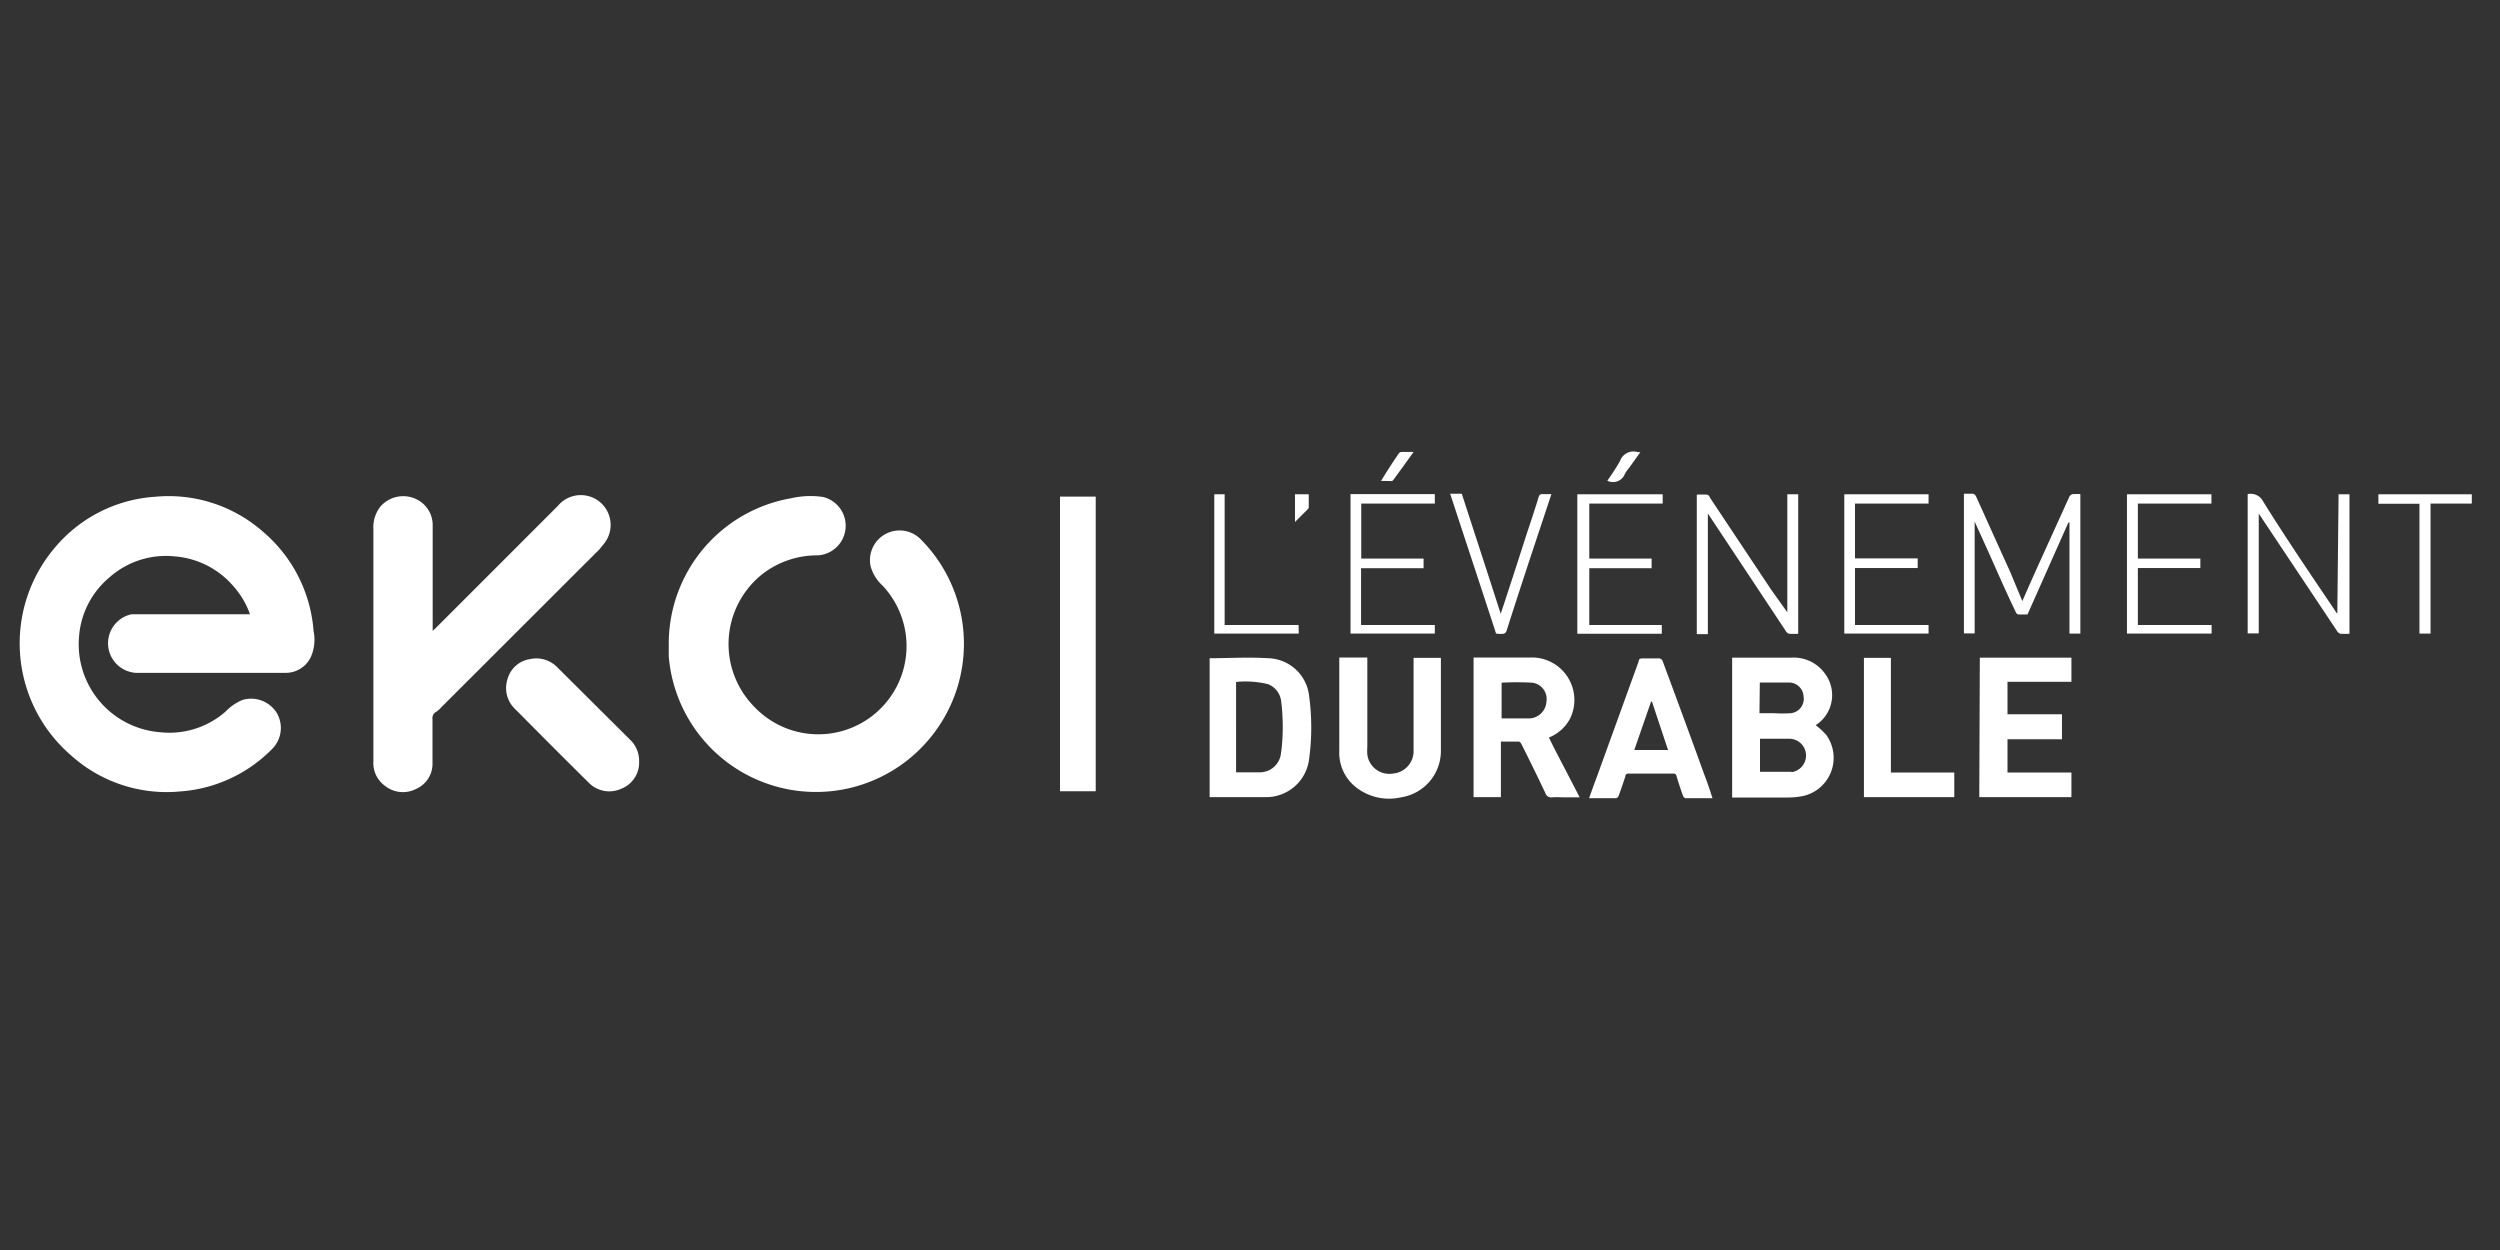
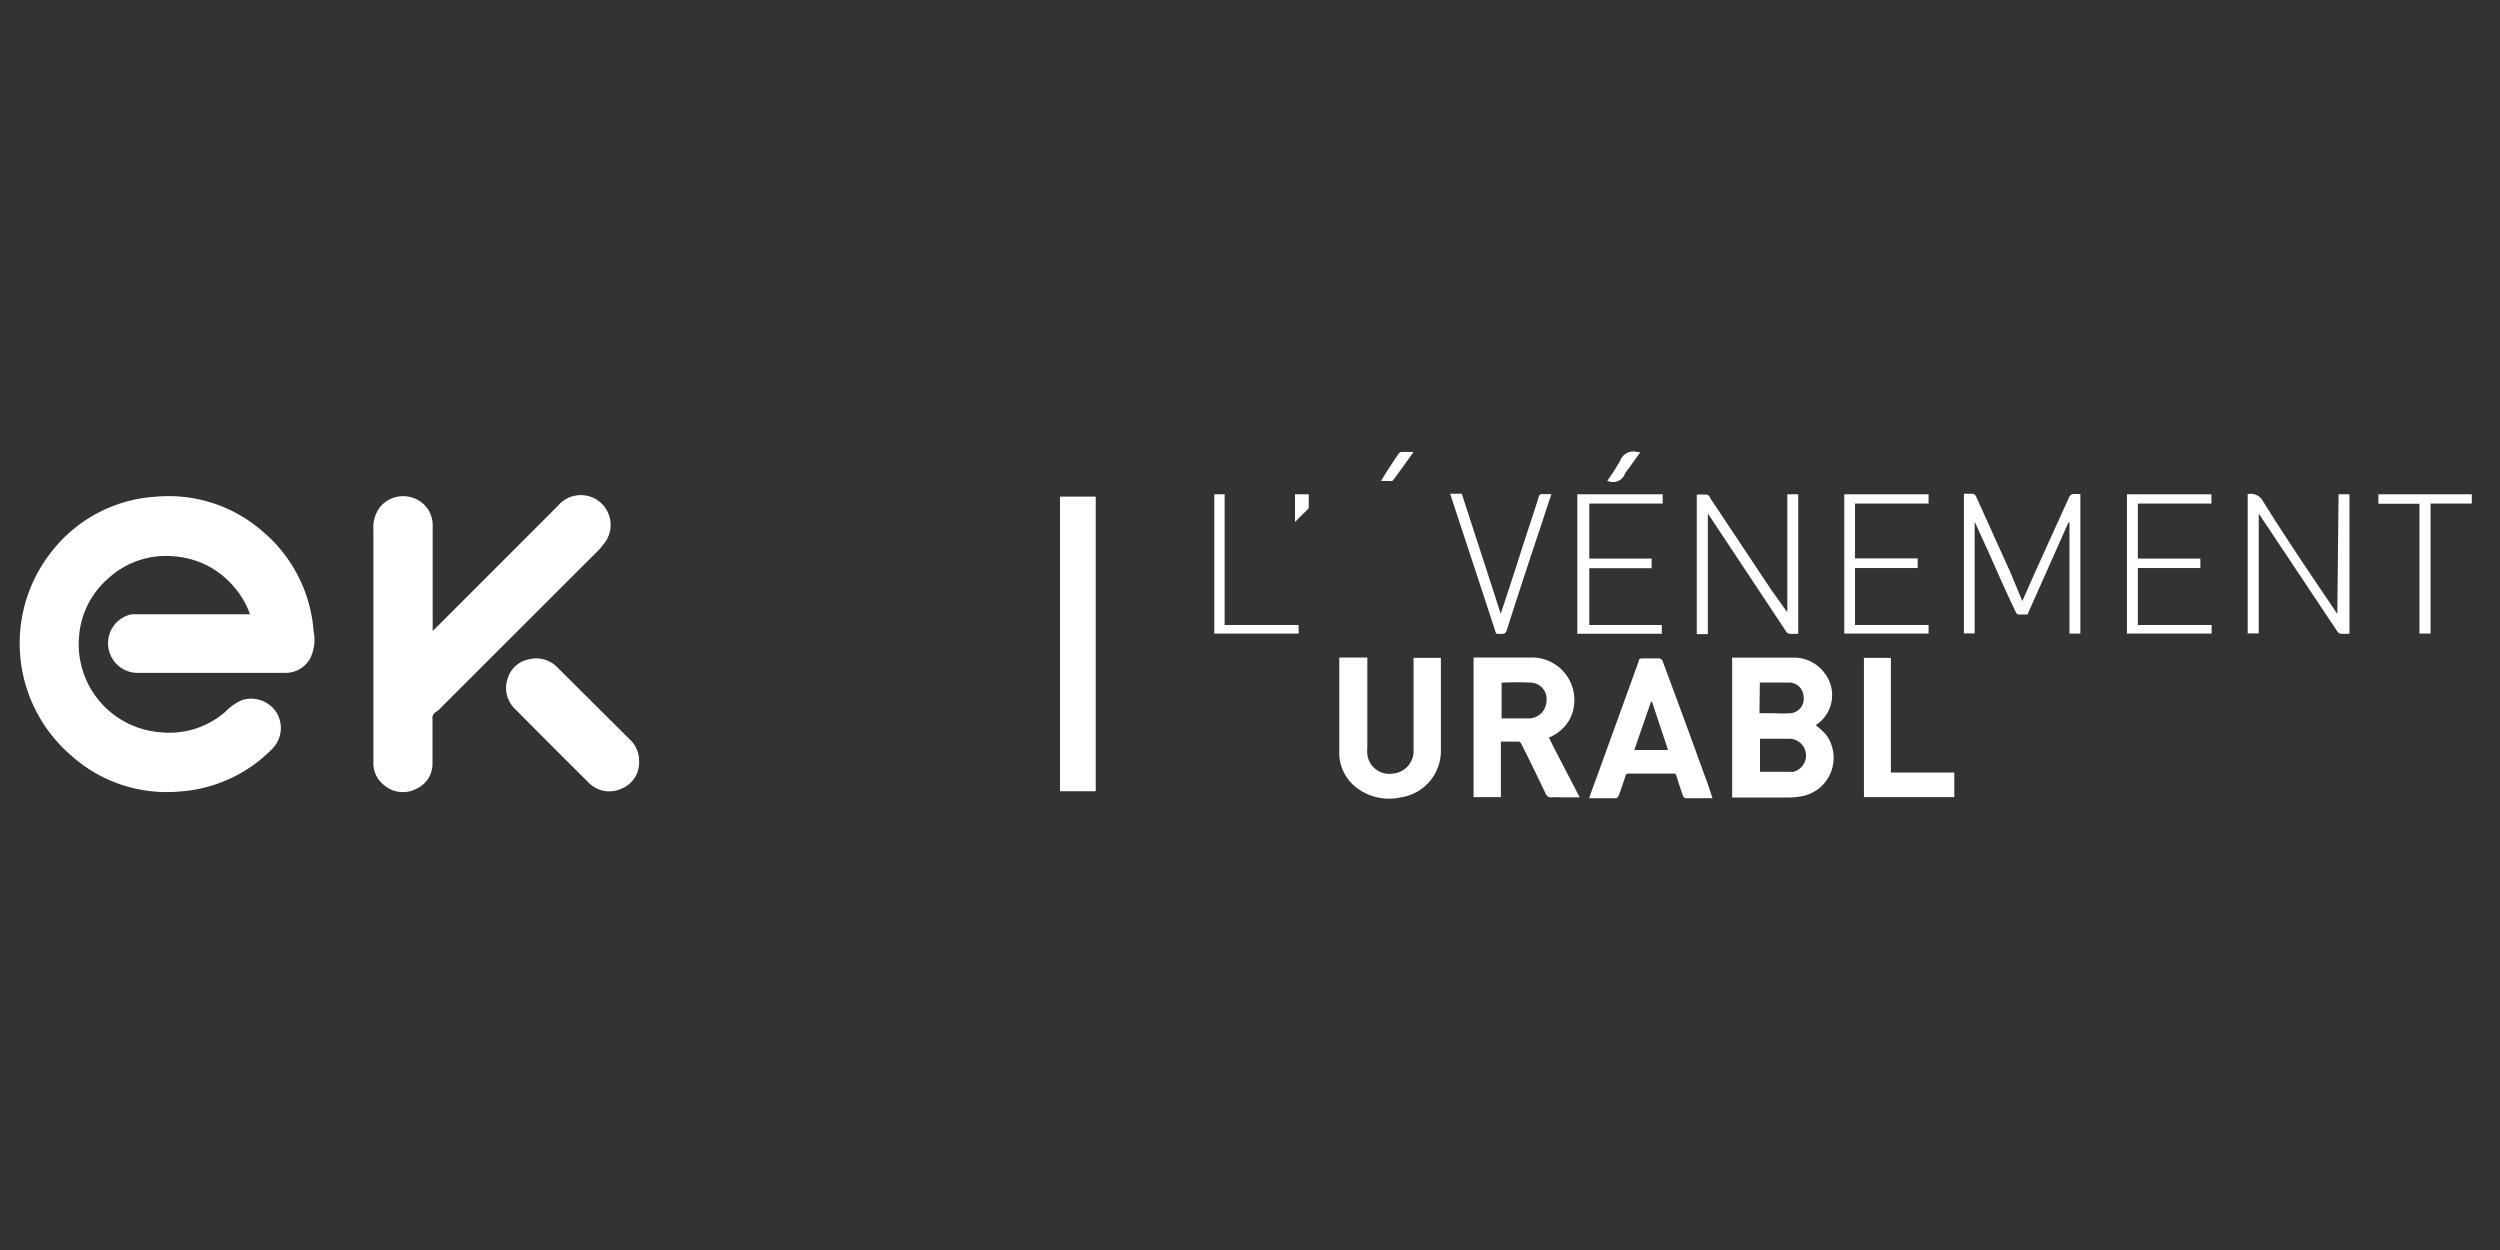
<svg xmlns="http://www.w3.org/2000/svg" id="Calque_1" data-name="Calque 1" viewBox="0 0 140 70">
  <rect x="0" y="0" width="140" height="70" fill="#333333" stroke="none" />
  <defs>
    <style>.cls-1{fill:#fff;}</style>
  </defs>
  <title>logo_140x70</title>
  <path class="cls-1" d="M14.72,29.77a8,8,0,0,0-6.05-1.95,8,8,0,0,0-5.6,2.85A8.28,8.28,0,0,0,4,42.32a8,8,0,0,0,6.1,2,8,8,0,0,0,5.17-2.41,1.66,1.66,0,0,0,.22-2,1.69,1.69,0,0,0-1.92-.71,2.83,2.83,0,0,0-.94.65A4.77,4.77,0,0,1,8.92,41a4.94,4.94,0,0,1-4.49-5.39,4.76,4.76,0,0,1,1.68-3.26,4.77,4.77,0,0,1,3.7-1.19,4.82,4.82,0,0,1,3.28,1.69A4.72,4.72,0,0,1,14,34.4H7.65l-.29,0a1.66,1.66,0,0,0,.26,3.28H16a1.56,1.56,0,0,0,1.39-.85,2.39,2.39,0,0,0,.17-1.49A8.08,8.08,0,0,0,14.72,29.77Z" />
-   <path class="cls-1" d="M51.54,30.18a1.66,1.66,0,0,0-2.79,1.51,2.24,2.24,0,0,0,.66,1.09,4.94,4.94,0,0,1-7.17,6.8,5,5,0,0,1,.44-7.42A5,5,0,0,1,45.8,31.1a1.66,1.66,0,0,0,.29-3.27,4.85,4.85,0,0,0-1.78.07,8.27,8.27,0,0,0-6.86,8.16v.33c0,.12,0,.24,0,.35A8.27,8.27,0,0,0,52,41.43a8.29,8.29,0,0,0-.46-11.25Z" />
  <path class="cls-1" d="M33.86,30.4a1.67,1.67,0,0,0-2.62-2.07l-6.81,6.81-.2.19v-.26c0-1.88,0-3.76,0-5.64a1.6,1.6,0,0,0-.63-1.3,1.69,1.69,0,0,0-2.29.23,1.87,1.87,0,0,0-.4,1.28q0,6.51,0,13A1.56,1.56,0,0,0,21.55,44a1.61,1.61,0,0,0,1.73.19,1.54,1.54,0,0,0,.94-1.46c0-.82,0-1.64,0-2.45a.4.4,0,0,1,.21-.42,1.32,1.32,0,0,0,.28-.25l8.87-8.86Z" />
  <path class="cls-1" d="M59.36,44.31h2V27.81h-2Z" />
  <path class="cls-1" d="M101.68,40.61a2,2,0,0,0,.53-2.87,2.14,2.14,0,0,0-1.88-.91c-1,0-2.08,0-3.12,0H97v7.83h3.14a4.12,4.12,0,0,0,.86-.09,2.19,2.19,0,0,0,1.25-3.44A4.61,4.61,0,0,0,101.68,40.61Zm-3.13-2.39.1,0c.52,0,1,0,1.55,0A.82.82,0,0,1,101,39a.81.81,0,0,1-.72.94,7.39,7.39,0,0,1-.94,0c-.26,0-.52,0-.81,0Zm1.78,5c-.58,0-1.16,0-1.77,0V41.37h1.67a.94.94,0,0,1,.1,1.87Z" />
  <path class="cls-1" d="M86.74,41.3a2.28,2.28,0,0,0,1.2-1.09,2.38,2.38,0,0,0-2.2-3.39c-1,0-2,0-3,0h-.22v7.82h1.53V41.53h1c.05,0,.12.07.14.12q.69,1.37,1.35,2.76a.34.34,0,0,0,.39.24,4.64,4.64,0,0,1,.53,0h1c-.3-.59-.59-1.14-.88-1.7S87,41.85,86.74,41.3Zm-.14-2a1,1,0,0,1-.91.93l-.23,0H84.09v-2a16,16,0,0,1,1.7,0A.92.92,0,0,1,86.6,39.3Z" />
-   <path class="cls-1" d="M71,36.86c-1.08-.07-2.17,0-3.26,0l0,0v7.78l.05,0c1,0,2.08,0,3.11,0a2.42,2.42,0,0,0,2.41-2.13,13.11,13.11,0,0,0,0-3.54A2.37,2.37,0,0,0,71,36.86Zm.74,5.24a1.19,1.19,0,0,1-1.2,1.15c-.43,0-.87,0-1.32,0V38.19a5.32,5.32,0,0,1,1.78.12,1.17,1.17,0,0,1,.75,1A11.58,11.58,0,0,1,71.75,42.1Z" />
  <path class="cls-1" d="M31.23,37.39a1.64,1.64,0,0,0-1.55-.48A1.54,1.54,0,0,0,28.43,38a1.62,1.62,0,0,0,.42,1.71c1.36,1.37,2.72,2.74,4.09,4.09a1.61,1.61,0,0,0,1.85.37,1.57,1.57,0,0,0,1-1.53,1.62,1.62,0,0,0-.51-1.22Z" />
-   <path class="cls-1" d="M110.84,44.64H116V43.26h-3.58V41.4h3.05V40h-3.05V38.18H116V36.83h-5.13Z" />
  <path class="cls-1" d="M79.16,36.84V42A1.26,1.26,0,0,1,78,43.32a1.24,1.24,0,0,1-1.43-1.07,3,3,0,0,1,0-.43v-5H75v.22c0,1.68,0,3.36,0,5A2.46,2.46,0,0,0,75.83,44a3,3,0,0,0,2.63.65A2.63,2.63,0,0,0,80.69,42V36.84Z" />
  <path class="cls-1" d="M95.42,43.32Q94.27,40.14,93.1,37a.24.24,0,0,0-.19-.13c-.29,0-.58,0-.87,0s-.24.06-.29.21l-2.31,6.38c-.15.4-.3.81-.45,1.24h1.53a.28.28,0,0,0,.13-.15c.13-.35.25-.71.37-1.07,0-.11.08-.17.21-.16h2.44c.13,0,.18,0,.22.16.11.36.23.73.36,1.09a.24.24,0,0,0,.13.13H95.9a1.31,1.31,0,0,0-.05-.15C95.71,44.1,95.57,43.71,95.42,43.32ZM91.52,42l.94-2.71h.05l.9,2.71Z" />
  <path class="cls-1" d="M116.08,27.67a.29.29,0,0,0-.19.13l-2,4.41-.64,1.45L112.56,32c-.64-1.4-1.27-2.81-1.91-4.22a.31.31,0,0,0-.15-.13c-.17,0-.34,0-.52,0v7.82h.6V29.21h0l.75,1.65c.51,1.14,1,2.27,1.55,3.41a.24.24,0,0,0,.14.14h.52l2.29-5.15h.06v6.22h.61V27.67A3.68,3.68,0,0,0,116.08,27.67Z" />
  <path class="cls-1" d="M105.89,36.84h-1.51v7.8h5.06V43.26h-3.55Z" />
  <path class="cls-1" d="M95.64,28.76l.15.22L100,35.33a.31.31,0,0,0,.18.16,4.47,4.47,0,0,0,.52,0V27.68h-.61v6.61h0L99.17,33l-3.42-5.14c0-.06-.1-.16-.16-.16a5.42,5.42,0,0,0-.57,0v7.81h.62Z" />
  <path class="cls-1" d="M130.89,34.37a1.24,1.24,0,0,1-.15-.21c-1.35-2-2.71-4-4-6.07a.78.78,0,0,0-.87-.42l0,0v7.8h.62V28.76c.07.11.12.17.16.24l4.22,6.33a.33.33,0,0,0,.19.16,4.34,4.34,0,0,0,.51,0V27.68h-.61Z" />
-   <path class="cls-1" d="M80.35,35H76.22V31.82h3.5v-.54H76.23V28.2h4.12v-.53H75.63v7.81h4.72Z" />
  <path class="cls-1" d="M93.06,35H89V31.82h3.49v-.54H89V28.2h4.11v-.52H88.33v7.81h4.73Z" />
  <path class="cls-1" d="M108,35h-4.12V31.81h3.51v-.54h-3.51V28.2H108v-.52h-4.72v7.8H108Z" />
  <path class="cls-1" d="M119.72,31.81h3.5v-.53h-3.5V28.2h4.12v-.52h-4.73v7.8h4.74V35h-4.13Z" />
  <path class="cls-1" d="M84,35.5c.23,0,.33,0,.4-.28q.91-2.84,1.85-5.65c.21-.63.41-1.25.63-1.9h-.49a.19.19,0,0,0-.22.15c-.21.68-.43,1.35-.65,2-.38,1.18-.76,2.37-1.15,3.55-.1.32-.21.64-.33,1-.73-2.27-1.46-4.5-2.18-6.72h-.65c.86,2.63,1.72,5.22,2.57,7.83Z" />
  <path class="cls-1" d="M133.19,27.68v.53h2.3v7.27h.62V28.2h2.31v-.52Z" />
  <path class="cls-1" d="M72.72,35H68.58V27.68H68v7.8h4.73Z" />
  <path class="cls-1" d="M77.93,26.94a.14.14,0,0,0,.1-.07c.37-.5.73-1,1.13-1.56h-.67a.21.21,0,0,0-.15.07c-.34.5-.67,1-1,1.55Z" />
  <path class="cls-1" d="M91,26.52a1.94,1.94,0,0,1,.21-.29l.65-.91h-.14a.8.8,0,0,0-1,.5,12.86,12.86,0,0,1-.71,1.1A.71.71,0,0,0,91,26.52Z" />
  <path class="cls-1" d="M73.24,28.51a.16.16,0,0,0,.05-.11c0-.24,0-.48,0-.72h-.77v1.55Z" />
</svg>